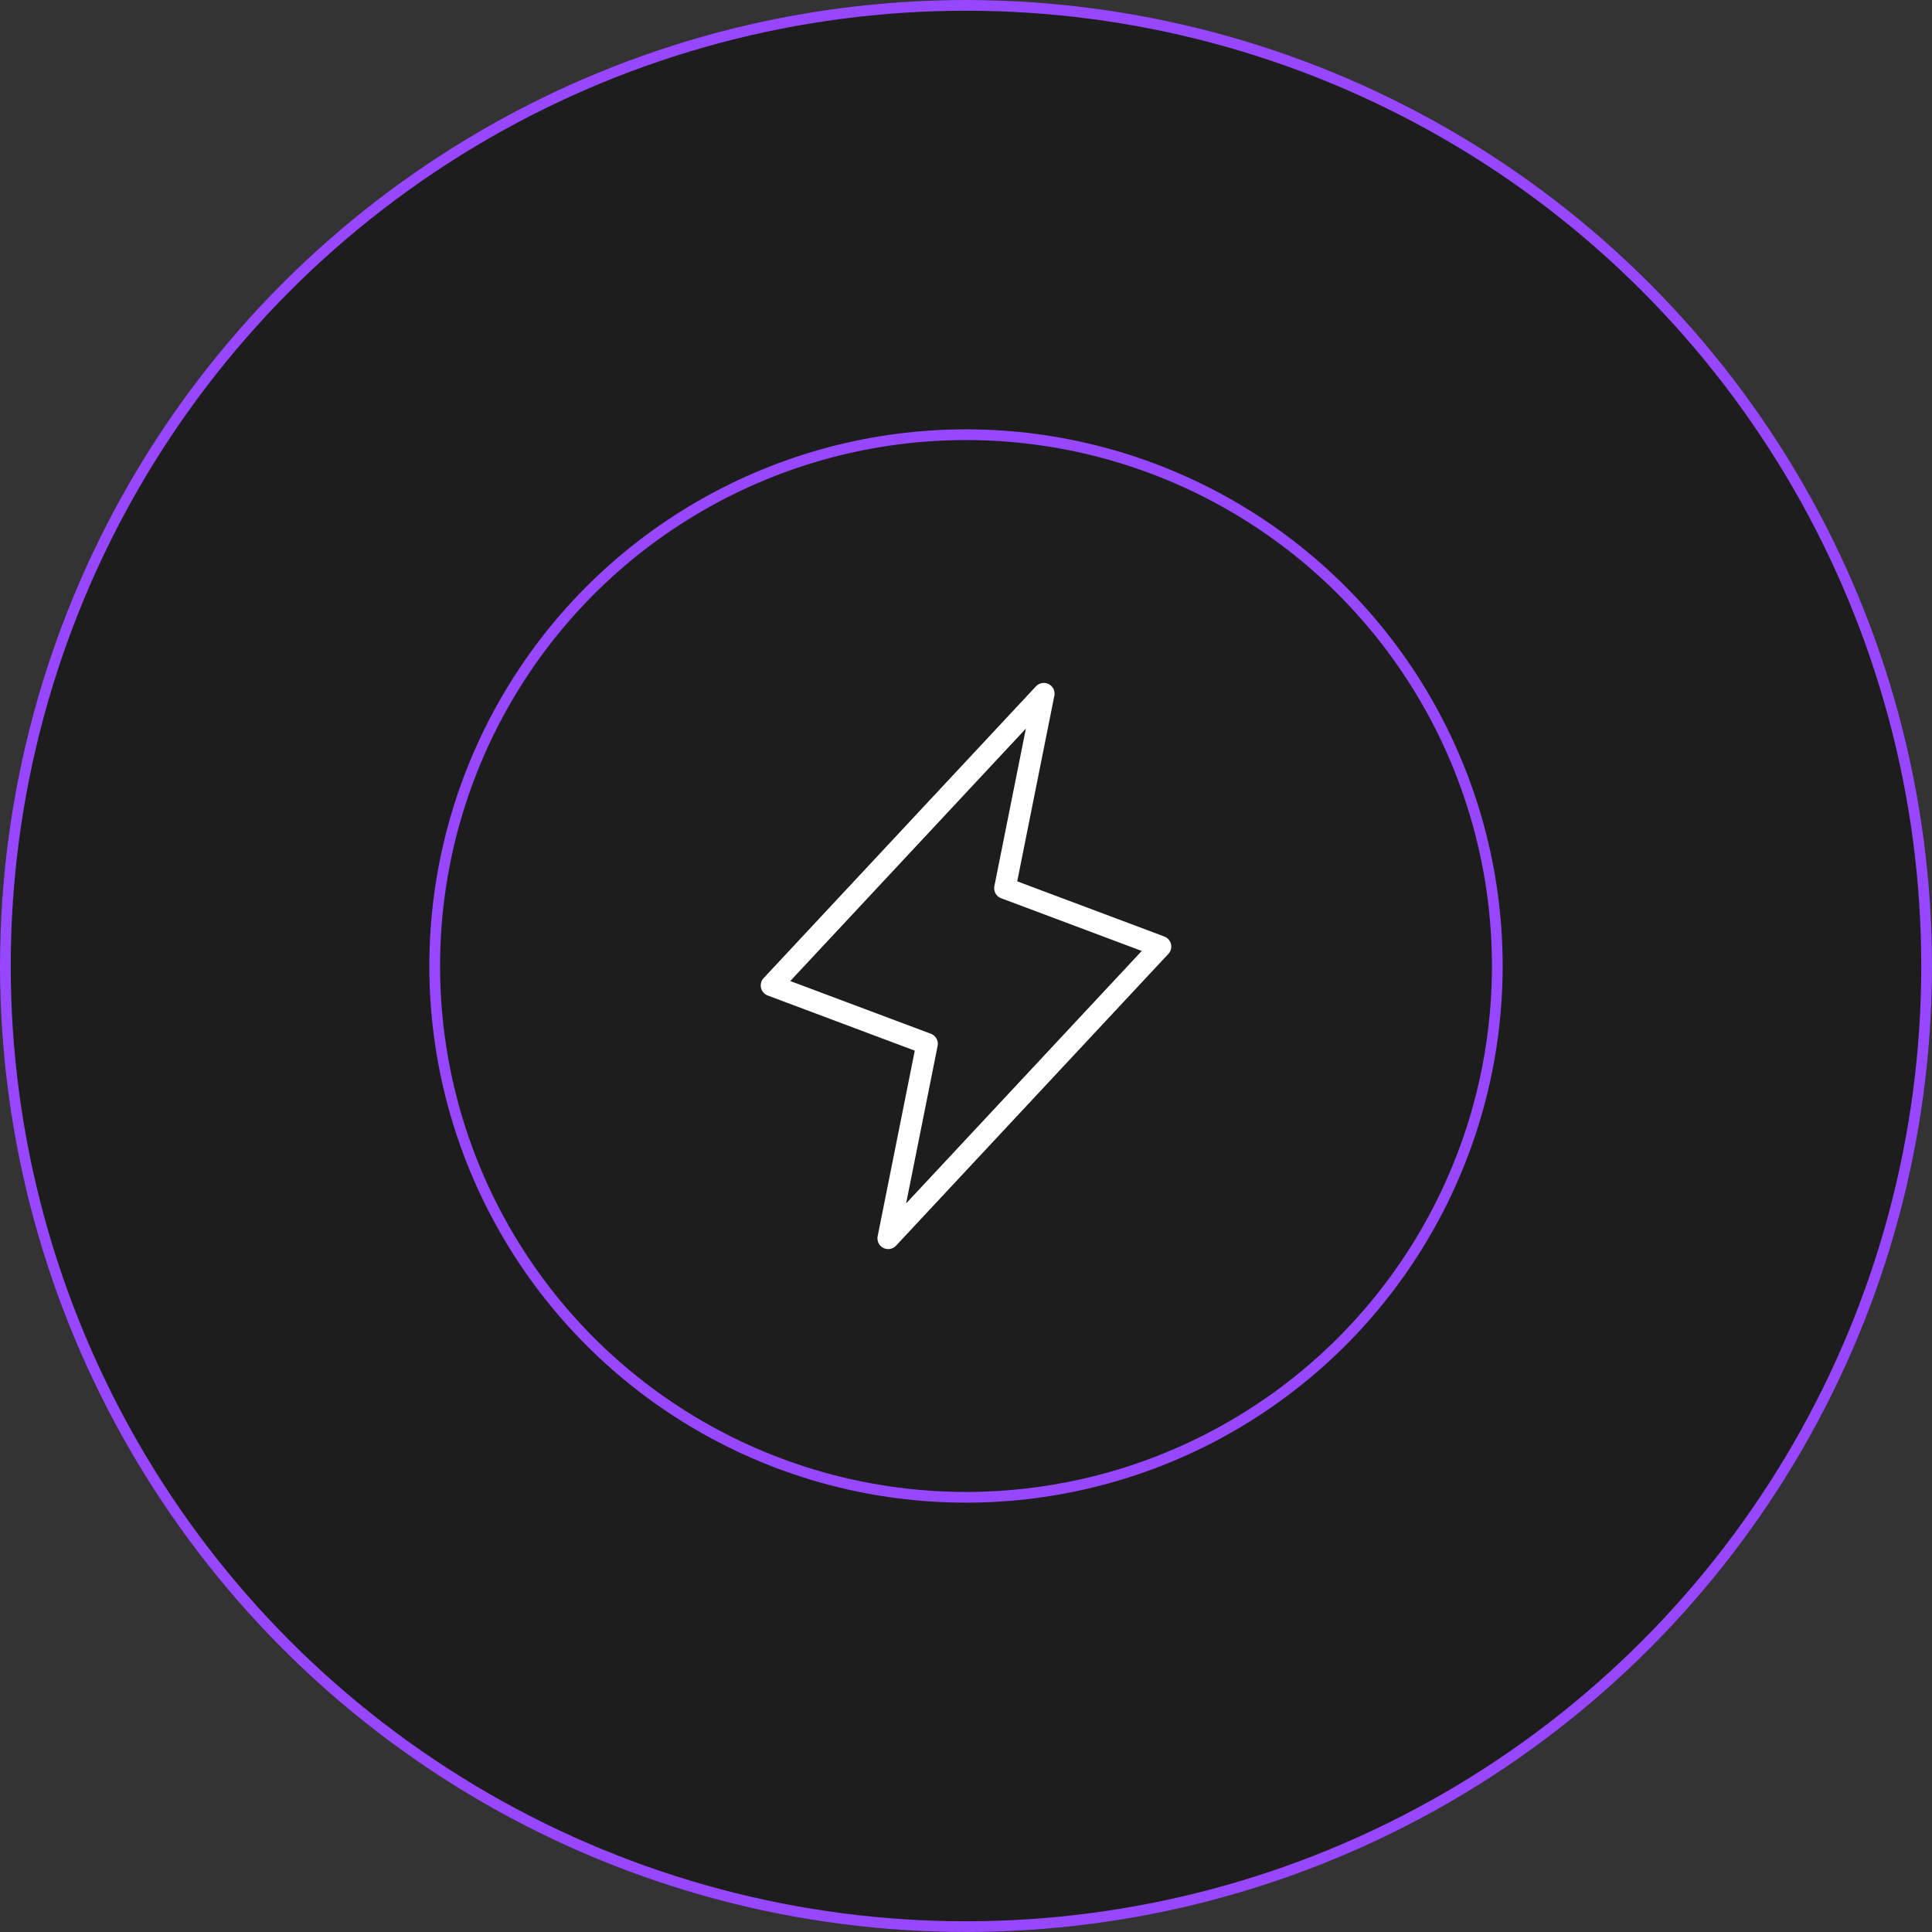
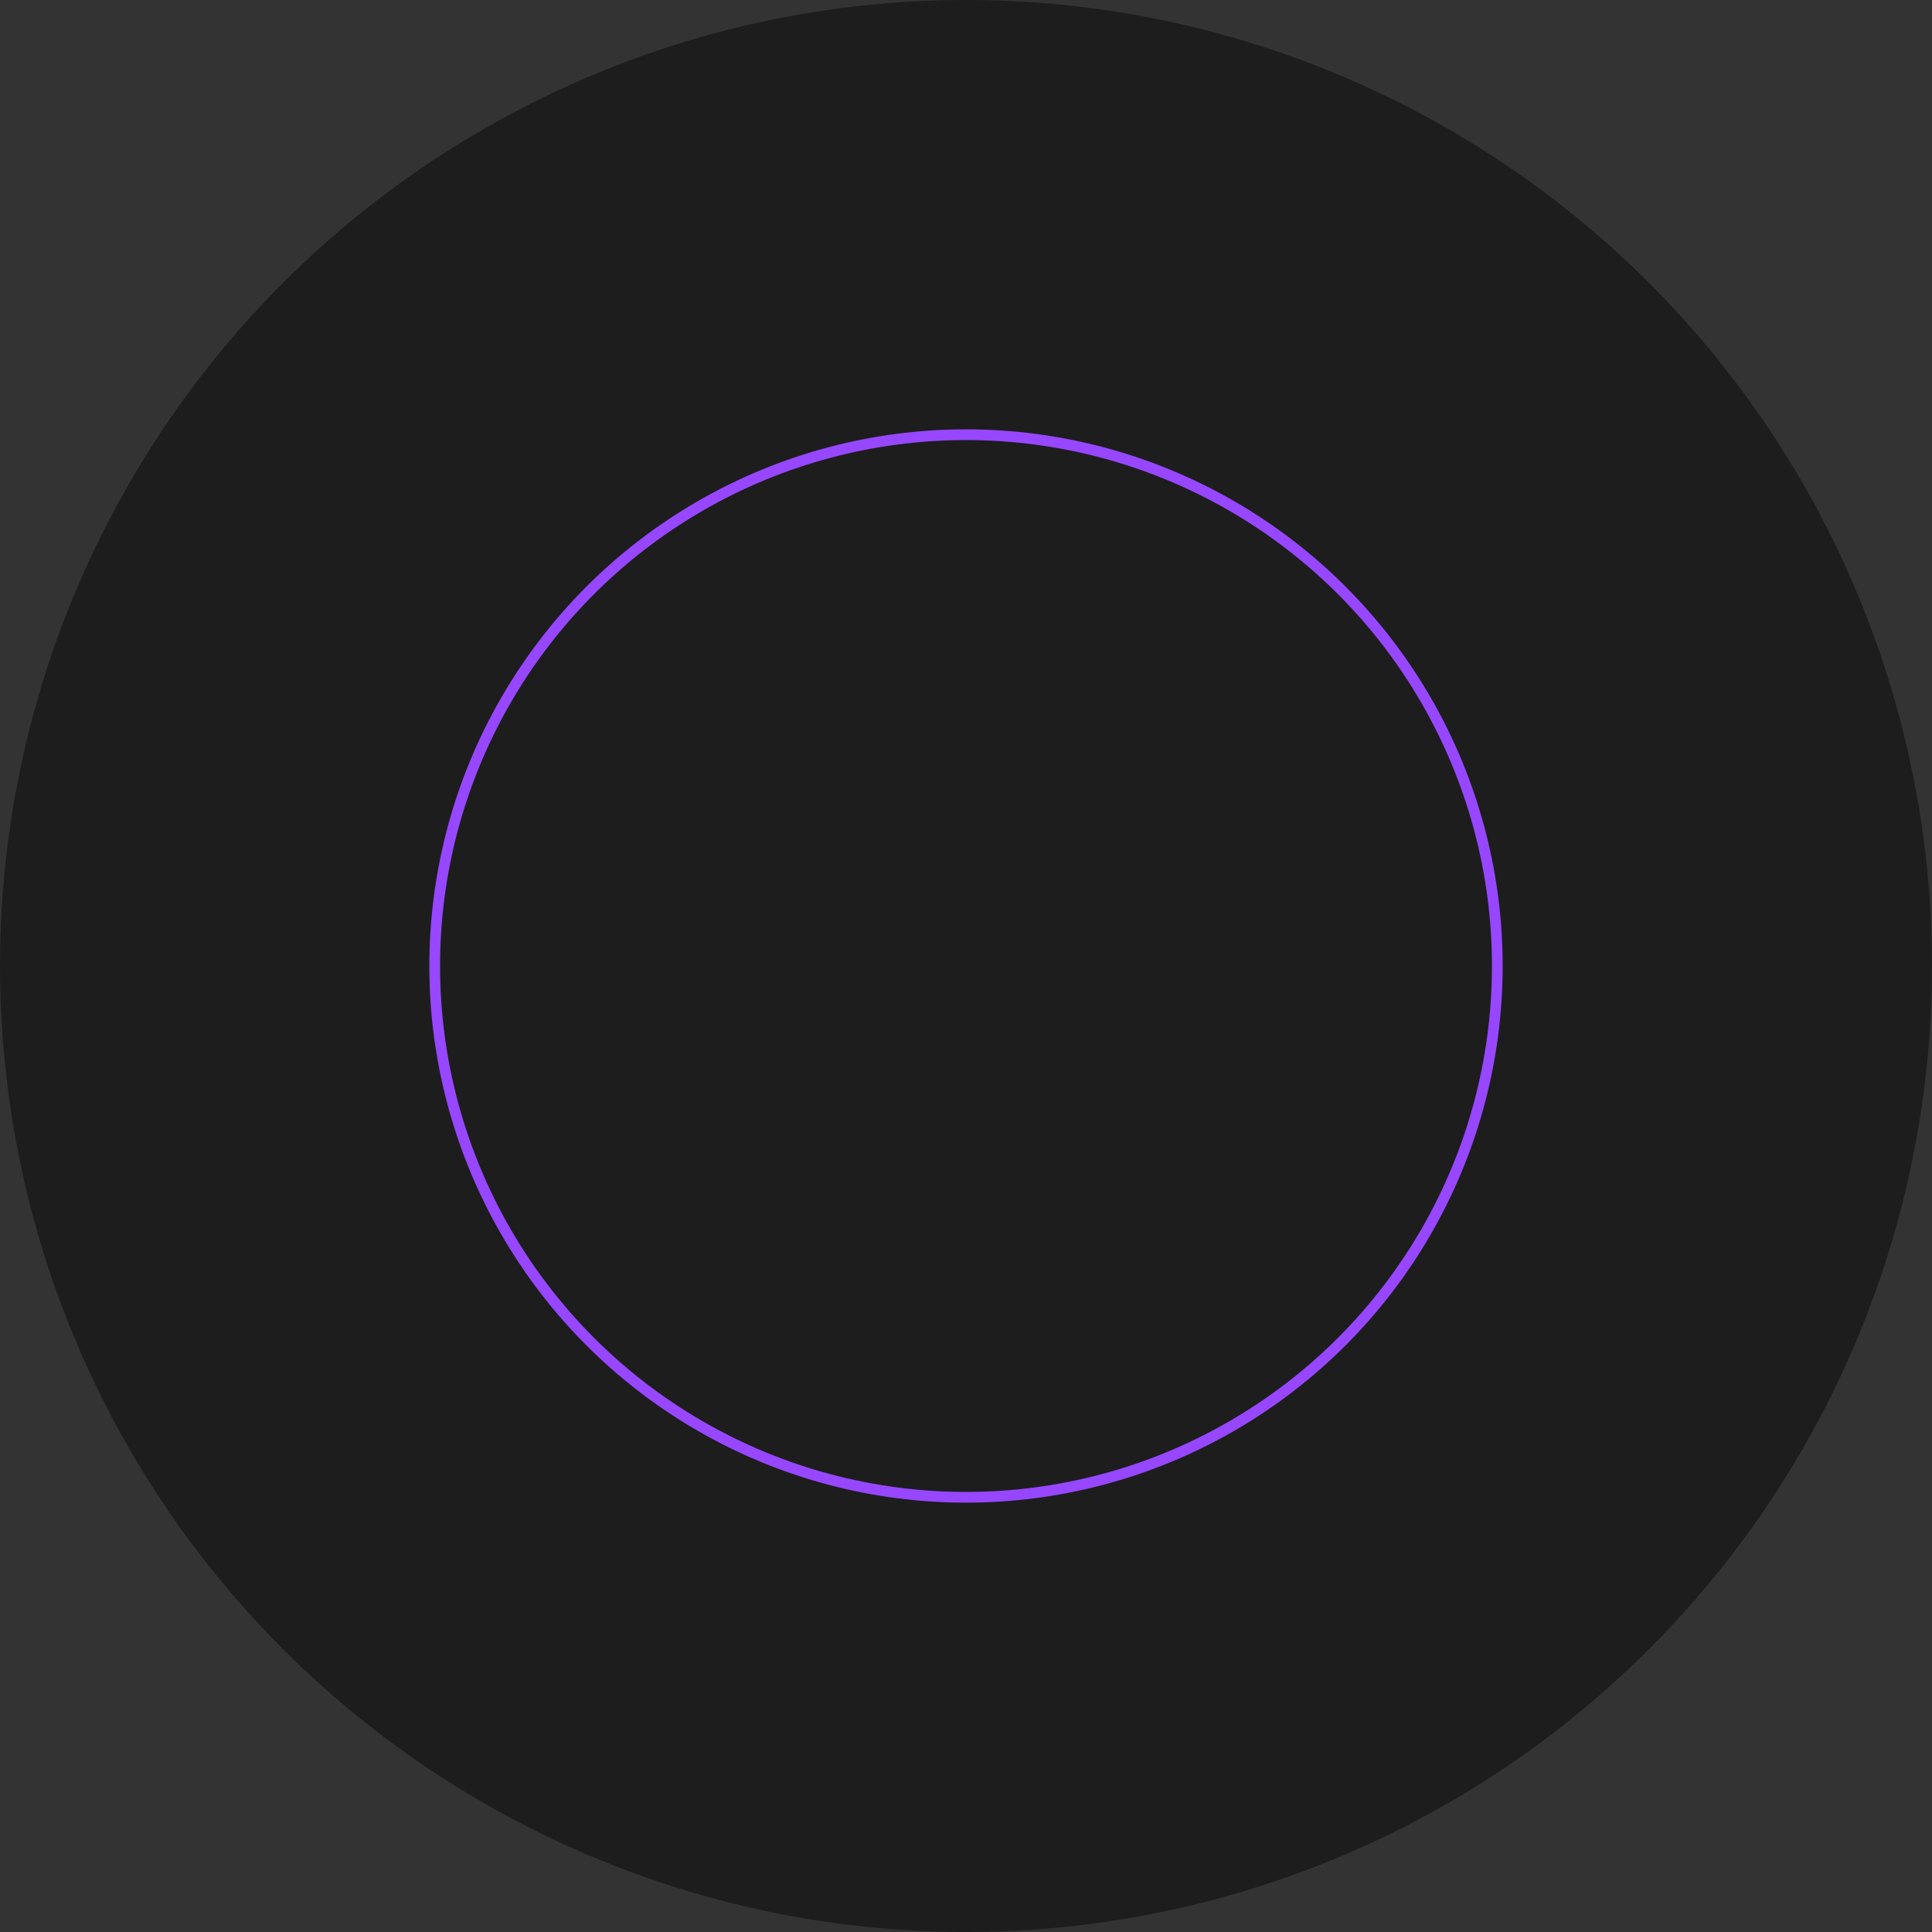
<svg xmlns="http://www.w3.org/2000/svg" width="180" height="180" viewBox="0 0 180 180" fill="none">
  <rect x="0" y="0" width="180" height="180" fill="#333333" stroke="none" />
  <circle cx="90" cy="90" r="90" fill="#1D1D1D" />
  <circle cx="90" cy="90" r="49.5" stroke="#9747FF" />
  <g clip-path="url(#clip0_159_12)">
-     <path d="M97.25 64.625L93.625 82.75L108.125 88.188L82.75 115.375L86.375 97.25L71.875 91.812L97.25 64.625Z" stroke="white" stroke-width="2" stroke-linecap="round" stroke-linejoin="round" />
-   </g>
-   <circle cx="90" cy="90" r="89.5" stroke="#9747FF" />
+     </g>
  <defs>
    <clipPath id="clip0_159_12">
-       <rect width="58" height="58" fill="white" transform="translate(61 61)" />
-     </clipPath>
+       </clipPath>
  </defs>
</svg>